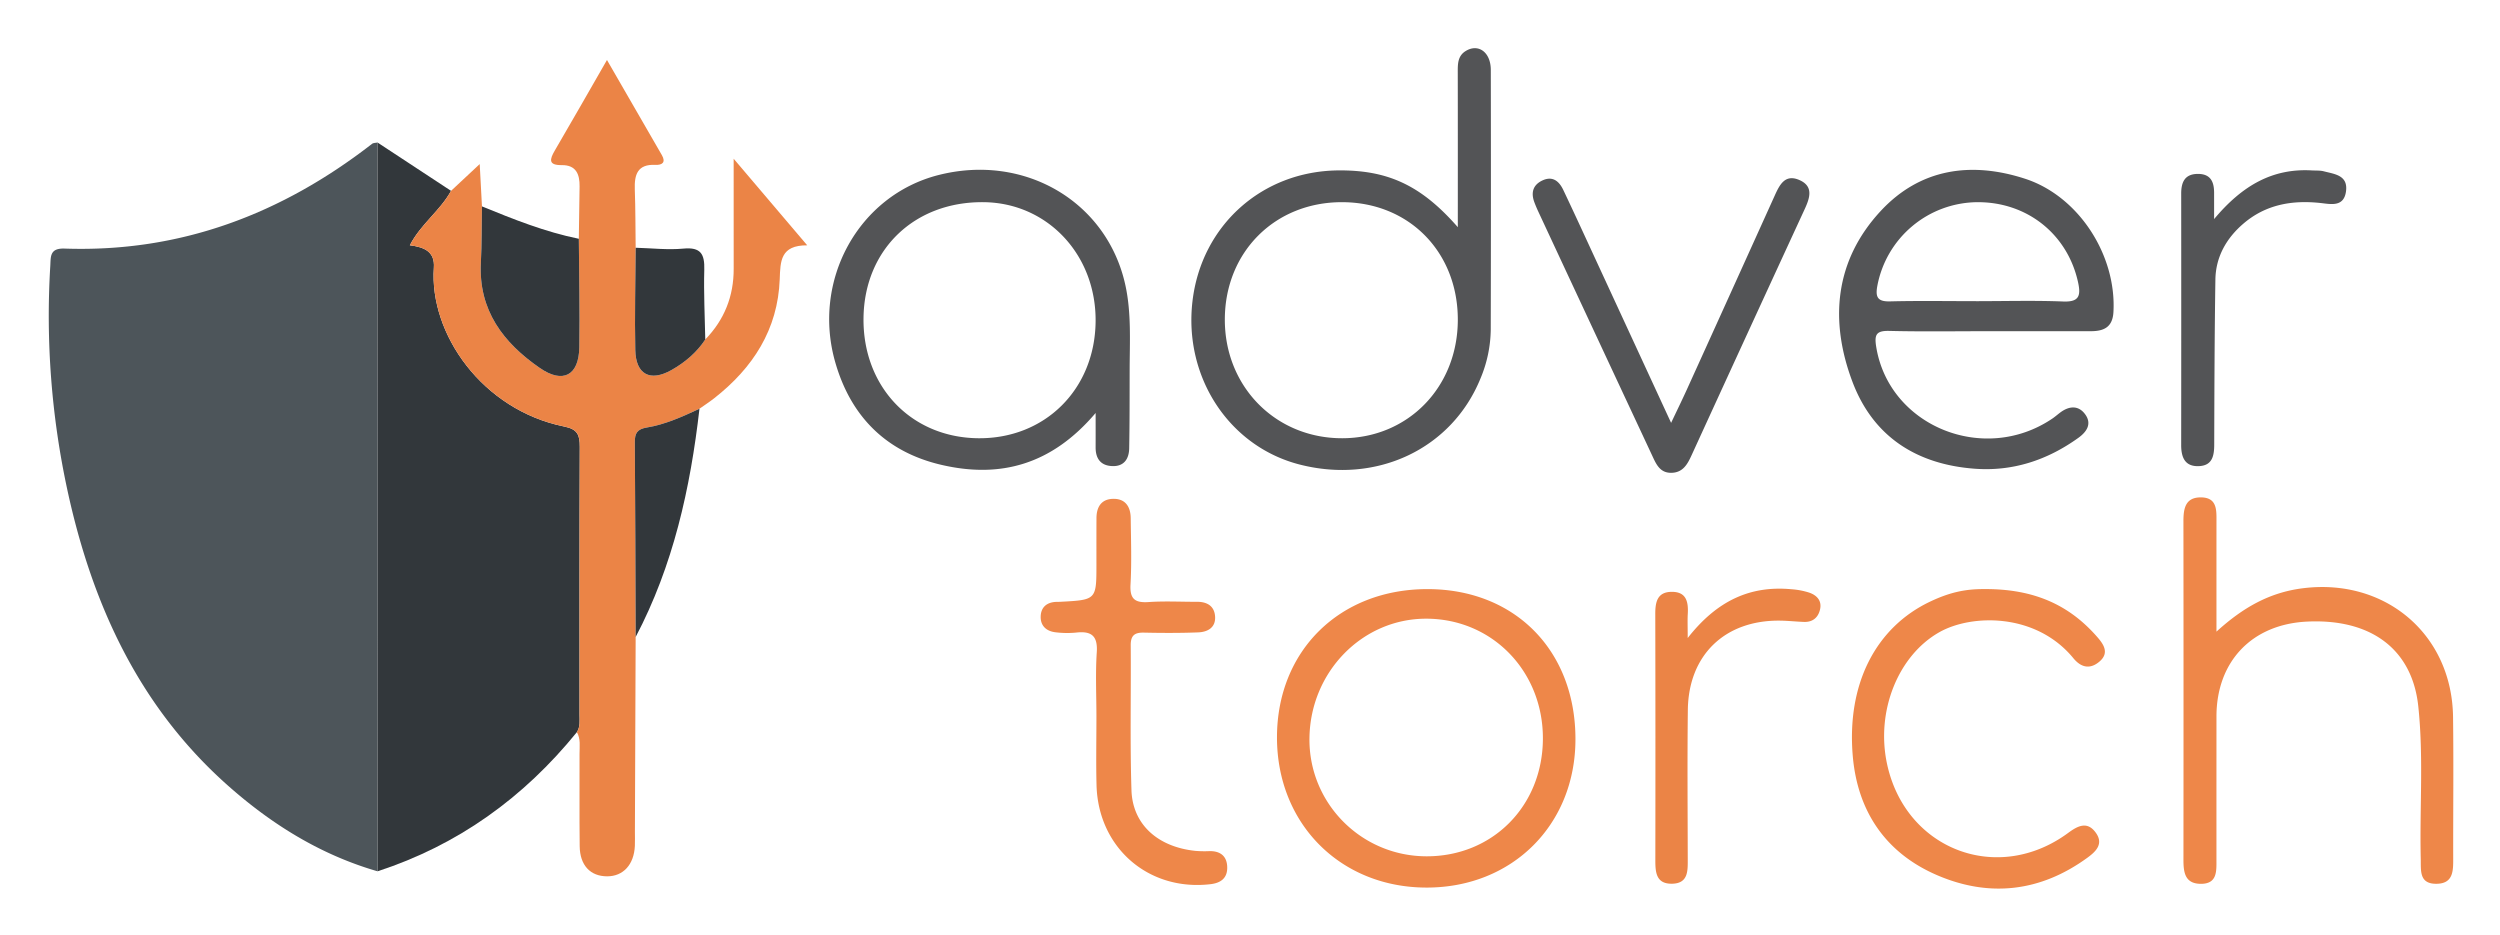
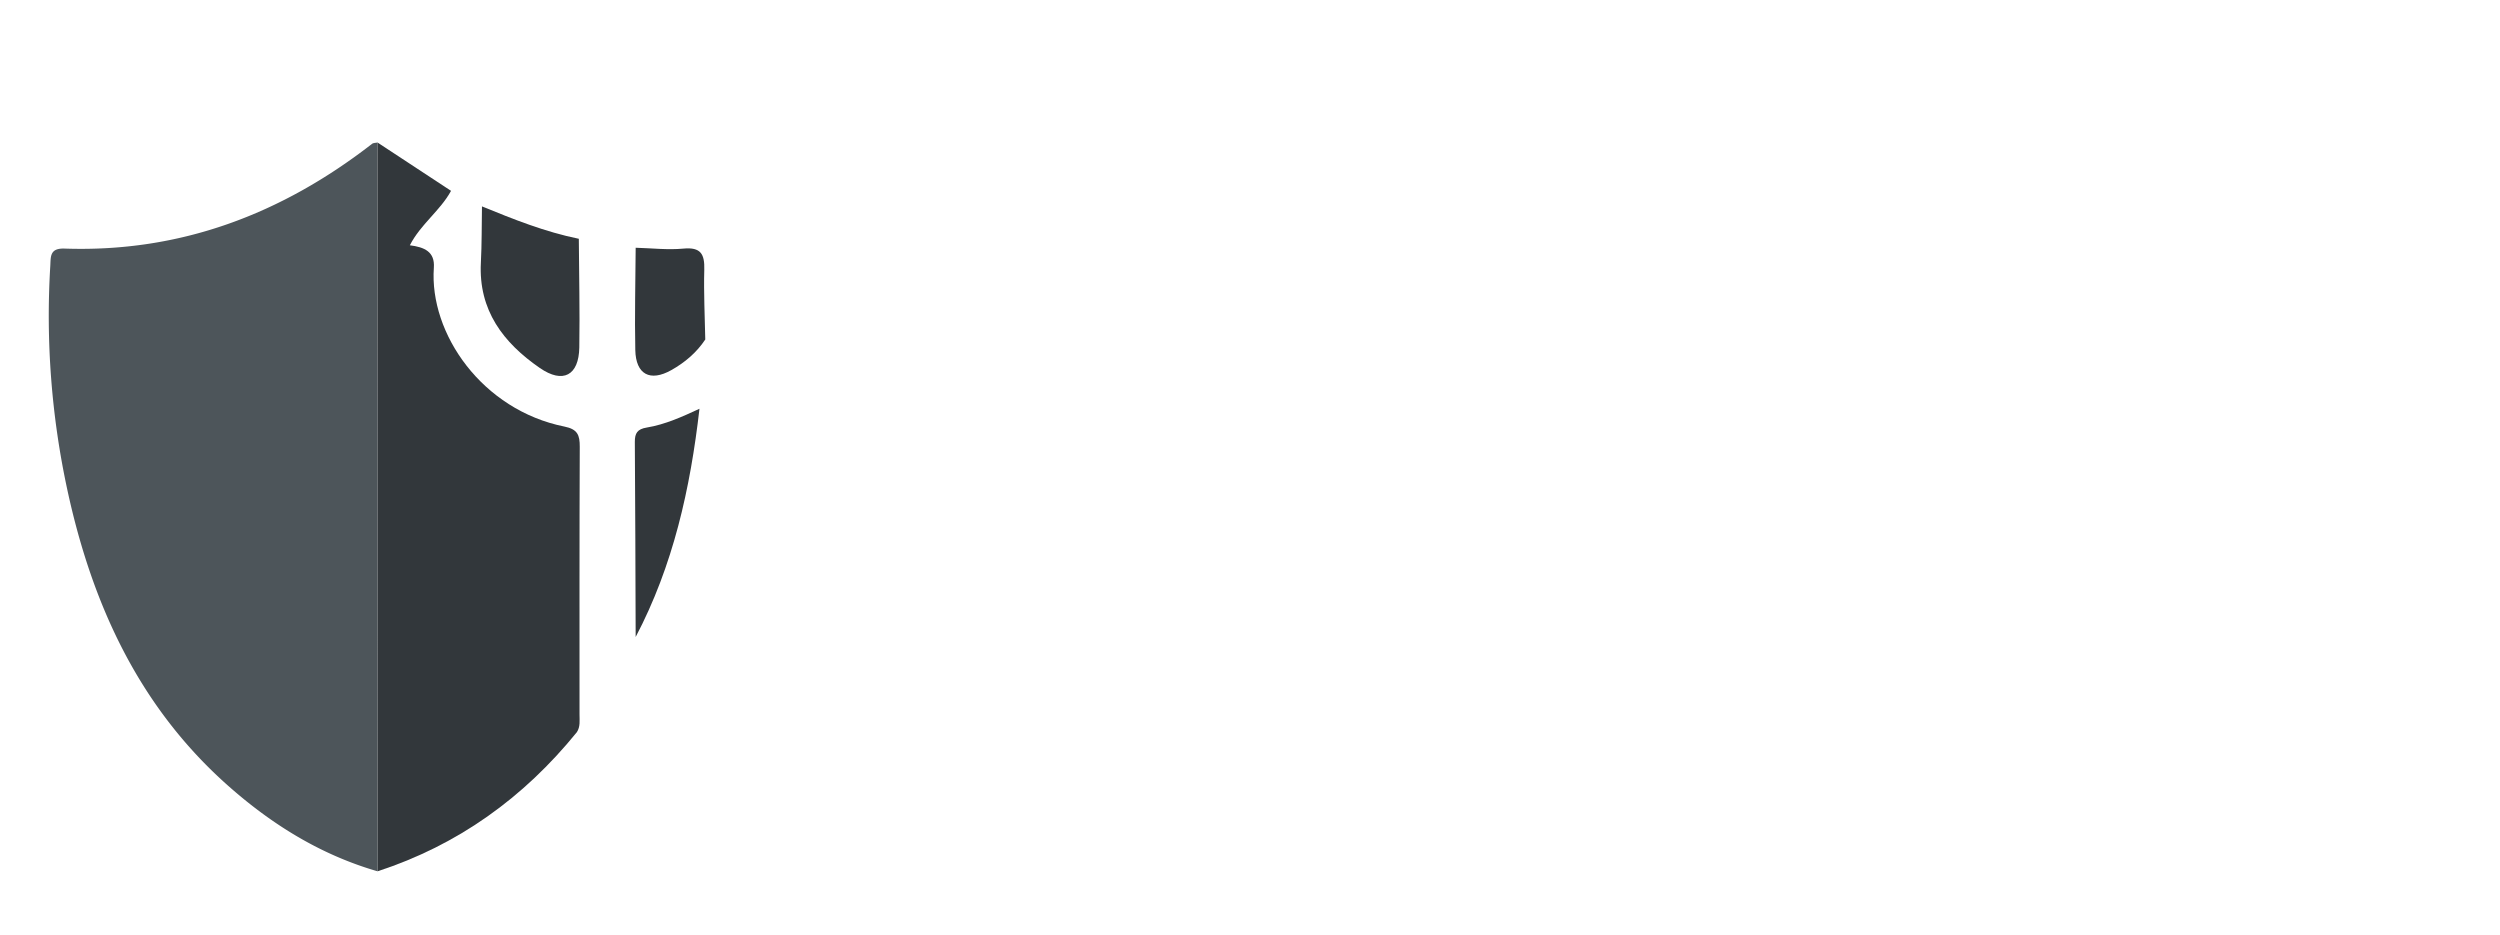
<svg xmlns="http://www.w3.org/2000/svg" role="img" viewBox="-20.46 -4.46 1739.92 650.92">
  <title>Advertorch logo</title>
  <defs>
    <style>.cls-2{fill:#32373b}.cls-3{fill:#eb8446}.cls-4{fill:#535456}</style>
  </defs>
  <path fill="#4d555a" d="M242.323 601.937c-39.712-11.474-73.915-32.784-104.484-59.962-61.846-54.985-94.271-126.25-111.427-205.492a573.838 573.838 0 0 1-11.874-155.835c.386-6.56-.458-12.472 9.999-12.11 80.443 2.794 150.977-24.018 213.93-72.88.943-.733 2.525-.642 3.809-.935l.047 507.214z" />
  <path d="M242.323 601.937l-.047-507.214 51.176 33.644c-7.53 13.806-21.14 23.163-28.67 37.885 10.106 1.28 17.499 4.446 16.707 15.579-3.266 45.931 33.66 99.084 90.88 110.594 9.143 1.839 10.7 5.913 10.666 14.065-.27 62.116-.14 124.233-.163 186.35-.001 4.162.637 8.455-1.85 12.257-36.953 45.571-82.69 78.56-138.699 96.84z" class="cls-2" />
-   <path d="M381.023 505.097c2.486-3.802 1.848-8.095 1.85-12.257.022-62.117-.107-124.234.162-186.35.035-8.152-1.523-12.226-10.665-14.065-57.22-11.51-94.147-64.663-90.88-110.594.79-11.133-6.601-14.298-16.707-15.58 7.53-14.72 21.14-24.078 28.669-37.884 6.327-5.906 12.651-11.813 19.952-18.633.529 9.923 1.048 19.682 1.57 29.443-.227 13.058-.081 26.135-.76 39.17-1.73 33.144 15.606 55.747 41.015 73.29 16.15 11.15 27.169 5.244 27.488-14.304.412-25.195-.178-50.407-.336-75.612.176-12.125.333-24.251.534-36.376.14-8.536-2.44-14.986-12.371-14.879-9.524.103-8.496-3.969-4.85-10.202 11.757-20.099 23.27-40.339 36.28-62.963 13.385 23.178 25.834 44.68 38.219 66.22 2.933 5.1.156 6.991-4.537 6.769-12.476-.591-14.681 6.82-14.312 17.104.484 13.513.426 27.045.6 40.569-.141 23.73-.762 47.472-.26 71.19.36 17.009 10.294 22.286 25.106 13.953 9.376-5.274 17.557-12.17 23.596-21.29 13.284-13.71 19.835-30.095 19.777-49.199-.073-24.07-.018-48.14-.018-76.602l51.205 60.272c-18.77-.121-18.678 11.161-19.143 23.605-1.308 35.013-18.648 61.705-45.61 82.834-3.297 2.584-6.828 4.868-10.25 7.289-11.837 5.484-23.769 10.952-36.695 13.08-6.535 1.076-8.335 3.909-8.29 10.09.333 45.227.415 90.457.576 135.686q-.26 67.811-.518 135.623c-.012 3.263.12 6.531-.032 9.787-.607 13.016-8.092 21.178-19.296 21.161-11.687-.017-18.946-7.625-19.105-20.965-.255-21.439-.024-42.883-.106-64.325-.02-5.067.896-10.303-1.858-15.055z" class="cls-3" />
-   <path d="M994.134 153.651c0-37.839.037-72.725-.037-107.612-.012-5.736-.152-11.444 5.443-14.94 8.826-5.512 17.53.714 17.554 13.087q.184 90.361-.038 180.724a90.312 90.312 0 0 1-7.148 34.042c-19.921 48.93-72.002 73.682-125.85 59.885-49.062-12.57-80.73-60.764-74.602-113.534 6.133-52.821 48.418-90.75 101.64-91.167 34.35-.269 57.52 10.331 83.038 39.515zm-80.672-17.402c-46.575-.013-81.24 34.58-81.478 81.31-.239 46.984 35.303 83.066 81.741 82.981 45.807-.083 80.41-35.604 80.408-82.541-.001-47.191-34.09-81.737-80.671-81.75zm-171.396 146.71c-30.63 36.105-66.41 45.643-107.359 36.102-38.176-8.895-62.791-33.318-73.724-70.926-16.683-57.39 16.02-116.64 71.816-130.796 59.974-15.217 117.505 18.66 130.047 77.043 4.14 19.266 2.938 39.013 2.893 58.598-.041 18.206.028 36.415-.317 54.615-.14 7.421-3.698 12.734-11.994 12.32-7.971-.398-11.408-5.345-11.37-13.058.035-6.807.008-13.614.008-23.898zm-.021-63.442c.578-46.496-33.363-82.786-77.876-83.268-48.122-.52-82.868 32.79-83.644 80.191-.788 48.042 33.036 83.656 79.87 84.1 46.378.438 81.065-33.983 81.65-81.023zm622.501 6.517c-23.349.004-46.707.392-70.042-.187-9.347-.232-10.562 2.683-9.137 11.337 9.057 54.976 74.926 81.878 122.52 49.696 1.926-1.303 3.677-2.862 5.544-4.256 6.086-4.546 12.544-5.177 17.244 1.157 4.987 6.722 1.167 12.309-4.728 16.533-21.599 15.479-45.63 23.459-72.246 21.43-40.26-3.067-70.486-22.259-84.9-60.456-16.107-42.68-12.356-84.378 19.617-118.864 27.453-29.61 62.956-34.707 100.55-22.468 37.324 12.151 63.717 53.249 61.452 92.84-.606 10.601-6.82 13.252-15.827 13.242q-35.024-.036-70.047-.004zm-9.387-20.888c20.087 0 40.196-.574 60.251.228 10.938.438 12.455-3.784 10.46-13.087-7.225-33.705-35.59-56.41-70.571-56.032a71.405 71.405 0 0 0-69.202 58.281c-1.434 7.772.162 10.981 8.806 10.764 20.074-.502 40.17-.16 60.256-.154z" class="cls-4" />
-   <path fill="#ee8749" d="M973.038 405.544c60.894.02 103.033 42.81 102.966 104.556-.066 59.51-43.954 103.206-103.624 103.167-59.926-.04-104.11-44.405-104.1-104.526.012-60.295 43.584-103.218 104.758-103.197zm80.308 104.378c.29-47.096-35.183-83.723-81.155-83.795-44.383-.07-80.6 36.848-81.312 82.887-.7 45.198 35.74 82.243 81.138 82.487 46.093.247 81.04-34.808 81.329-81.579zm468.777-74.778c18.725-17.059 37.187-27.275 59.955-30.178 57.33-7.309 103.955 31.843 104.707 89.546.426 32.697.038 65.404.105 98.106.018 8.768.287 18.018-11.897 18.009-11.904-.01-10.5-9.34-10.69-17.288-.842-35.46 2.055-70.991-1.735-106.39-4.224-39.455-32.745-61-77.493-58.794-38.28 1.887-62.932 27.73-62.949 66.018q-.02 49.754-.014 99.509c-.006 8.064.729 17.148-11.12 16.967-10.952-.167-11.852-8.215-11.844-16.835q.11-117.728-.014-235.456c-.011-8.767 1.258-16.678 12.048-16.66 11.64.02 10.95 9.099 10.946 17.209-.013 24.253-.005 48.507-.005 76.237zm-161.711-29.621c34.59-.236 59.29 10.966 78.834 33.45 4.495 5.17 8.371 11.063 1.478 16.972-6.494 5.567-12.75 4.3-18.184-2.312-26.052-31.704-70.723-30.779-93.146-18.175-28.684 16.123-44.373 54.76-36.584 91.508 12.693 59.88 77.003 84.527 126.191 48.193 6.833-5.047 13.335-8.211 19.196-.005 5.557 7.781-.027 13.064-5.992 17.399-32.646 23.723-68.266 27.776-104.765 11.966-35.465-15.362-55.077-44.195-58.418-82.66-4.37-50.308 16.027-89.774 54.023-107.713 13.745-6.49 24.486-8.683 37.367-8.623zM742.623 494.32c-.003-14.944-.748-29.936.236-44.814.767-11.599-3.87-14.924-14.444-13.704a65.852 65.852 0 0 1-13.983-.176c-6.35-.635-10.705-4.267-10.615-10.834.089-6.495 4.138-10.108 10.813-10.362.933-.036 1.869-.007 2.8-.057 25.191-1.332 25.19-1.333 25.192-26.079.001-10.74-.028-21.48.032-32.22.042-7.512 3.218-13.017 11.21-13.342 8.744-.355 12.52 5.287 12.62 13.39.191 15.408.71 30.855-.14 46.218-.567 10.213 3.17 12.869 12.722 12.21 11.154-.768 22.402-.137 33.61-.173 7.061-.023 12.085 3.019 12.529 10.28.472 7.723-5.245 10.752-11.798 11.006-12.59.488-25.216.441-37.816.165-6.5-.142-9.158 2.084-9.104 8.842.268 33.619-.562 67.265.522 100.852.77 23.85 18.332 39.443 44.356 42.19a75.622 75.622 0 0 0 9.797.195c8.043-.2 12.537 3.82 12.49 11.67-.044 7.138-4.45 10.48-11.616 11.322-43.056 5.057-78.213-25.254-79.344-68.95-.41-15.866-.066-31.752-.07-47.63z" />
-   <path d="M1142.58 289.846c4.614-9.743 7.818-16.274 10.824-22.895q30.63-67.459 61.146-134.969c3.454-7.66 7.197-15.551 17.287-11.148 9.914 4.326 7.393 12.275 3.752 20.166q-39.532 85.687-78.815 171.489c-2.803 6.103-5.912 11.884-13.801 12.114-8.272.241-10.848-6.179-13.614-12.095q-39.665-84.83-79.217-169.714a91.283 91.283 0 0 1-2.715-6.442c-2.498-6.641-1.081-12.08 5.56-15.208 7.192-3.387 11.701.596 14.562 6.62 8.398 17.676 16.535 35.478 24.747 53.242 16.221 35.087 32.425 70.182 50.283 108.84zm377.906-141.825c19.65-23.501 40.79-35.434 68.027-33.877 2.794.16 5.698-.062 8.356.634 7.508 1.965 16.96 2.687 15.403 14-1.517 11.014-10.501 8.838-17.644 8.057-19.883-2.172-38.292 1.061-53.785 14.37-11.777 10.116-19.218 23.076-19.461 38.88-.588 38.27-.703 76.548-.813 114.823-.022 7.753-1.25 14.57-10.505 15.036-9.795.492-12.5-5.994-12.492-14.611q.088-87.547.012-175.094c-.006-8.155 2.67-13.767 11.91-13.665 8.633.095 10.983 5.62 10.99 13.047.006 4.634.002 9.268.002 18.4z" class="cls-4" />
-   <path d="M1154.133 439.572c20.427-26.063 43.595-36.654 72.4-33.92a51.88 51.88 0 0 1 12.246 2.363c5.264 1.852 8.869 5.625 7.432 11.754-1.317 5.62-5.124 8.807-11.126 8.603-5.596-.19-11.182-.83-16.777-.891-38.278-.417-63.638 23.923-64.085 62.184-.404 34.556-.126 69.12-.062 103.682.015 8.228.44 17.073-10.991 17.236-11.243.16-11.576-8.258-11.562-16.757q.139-85.468-.045-170.936c-.026-8.477 1.449-15.393 11.487-15.444 10.346-.053 11.617 7.243 11.124 15.533-.24 4.063-.041 8.152-.041 16.593z" class="cls-3" />
  <path d="M382.38 161.721c.16 25.205.75 50.417.337 75.612-.32 19.548-11.338 25.454-27.488 14.303-25.409-17.542-42.744-40.145-41.016-73.29.68-13.033.533-26.11.761-39.17 21.967 9.013 44.013 17.795 67.407 22.545zm39.558 277.149c-.16-45.228-.243-90.458-.575-135.685-.046-6.181 1.754-9.014 8.29-10.09 12.925-2.128 24.857-7.596 36.693-13.08-6.333 55.32-18.223 109.086-44.408 158.856zm48.448-207.053c-6.04 9.119-14.22 16.015-23.596 21.29-14.812 8.332-24.745 3.055-25.106-13.954-.502-23.718.119-47.46.26-71.19 11.083.293 22.265 1.64 33.22.598 12.174-1.157 14.84 3.867 14.532 14.754-.458 16.148.395 32.333.69 48.502z" class="cls-2" />
</svg>